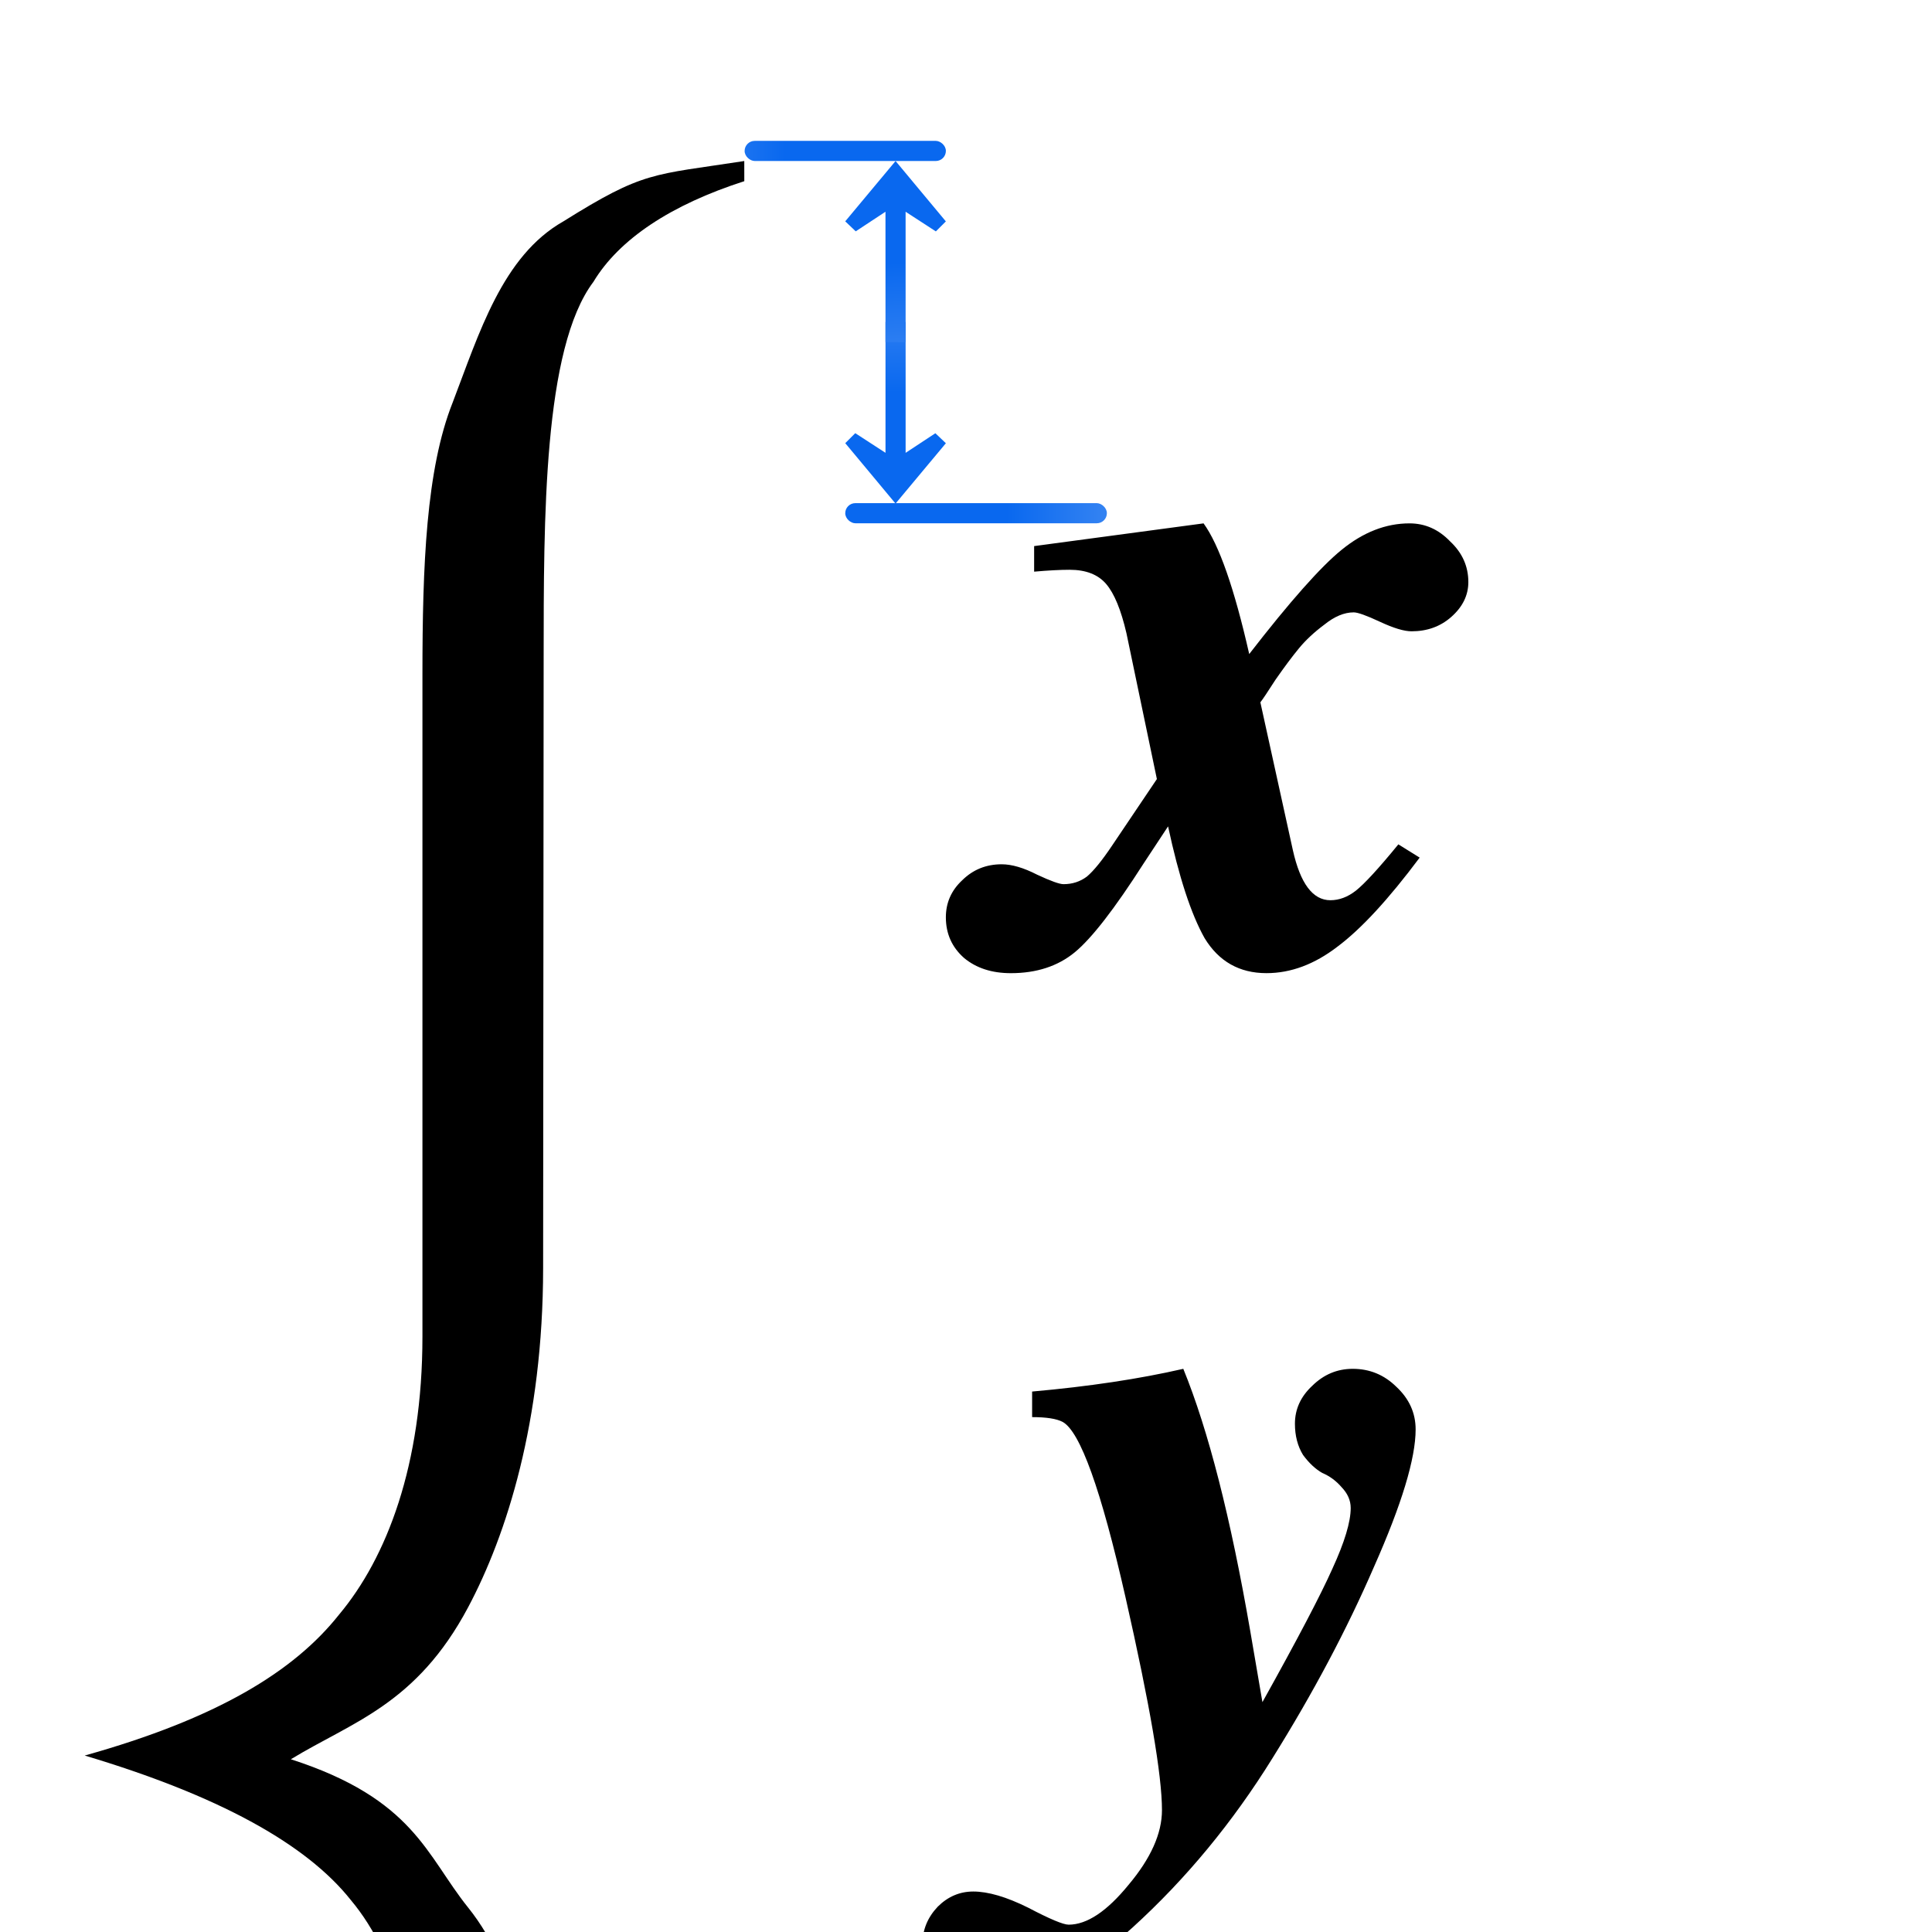
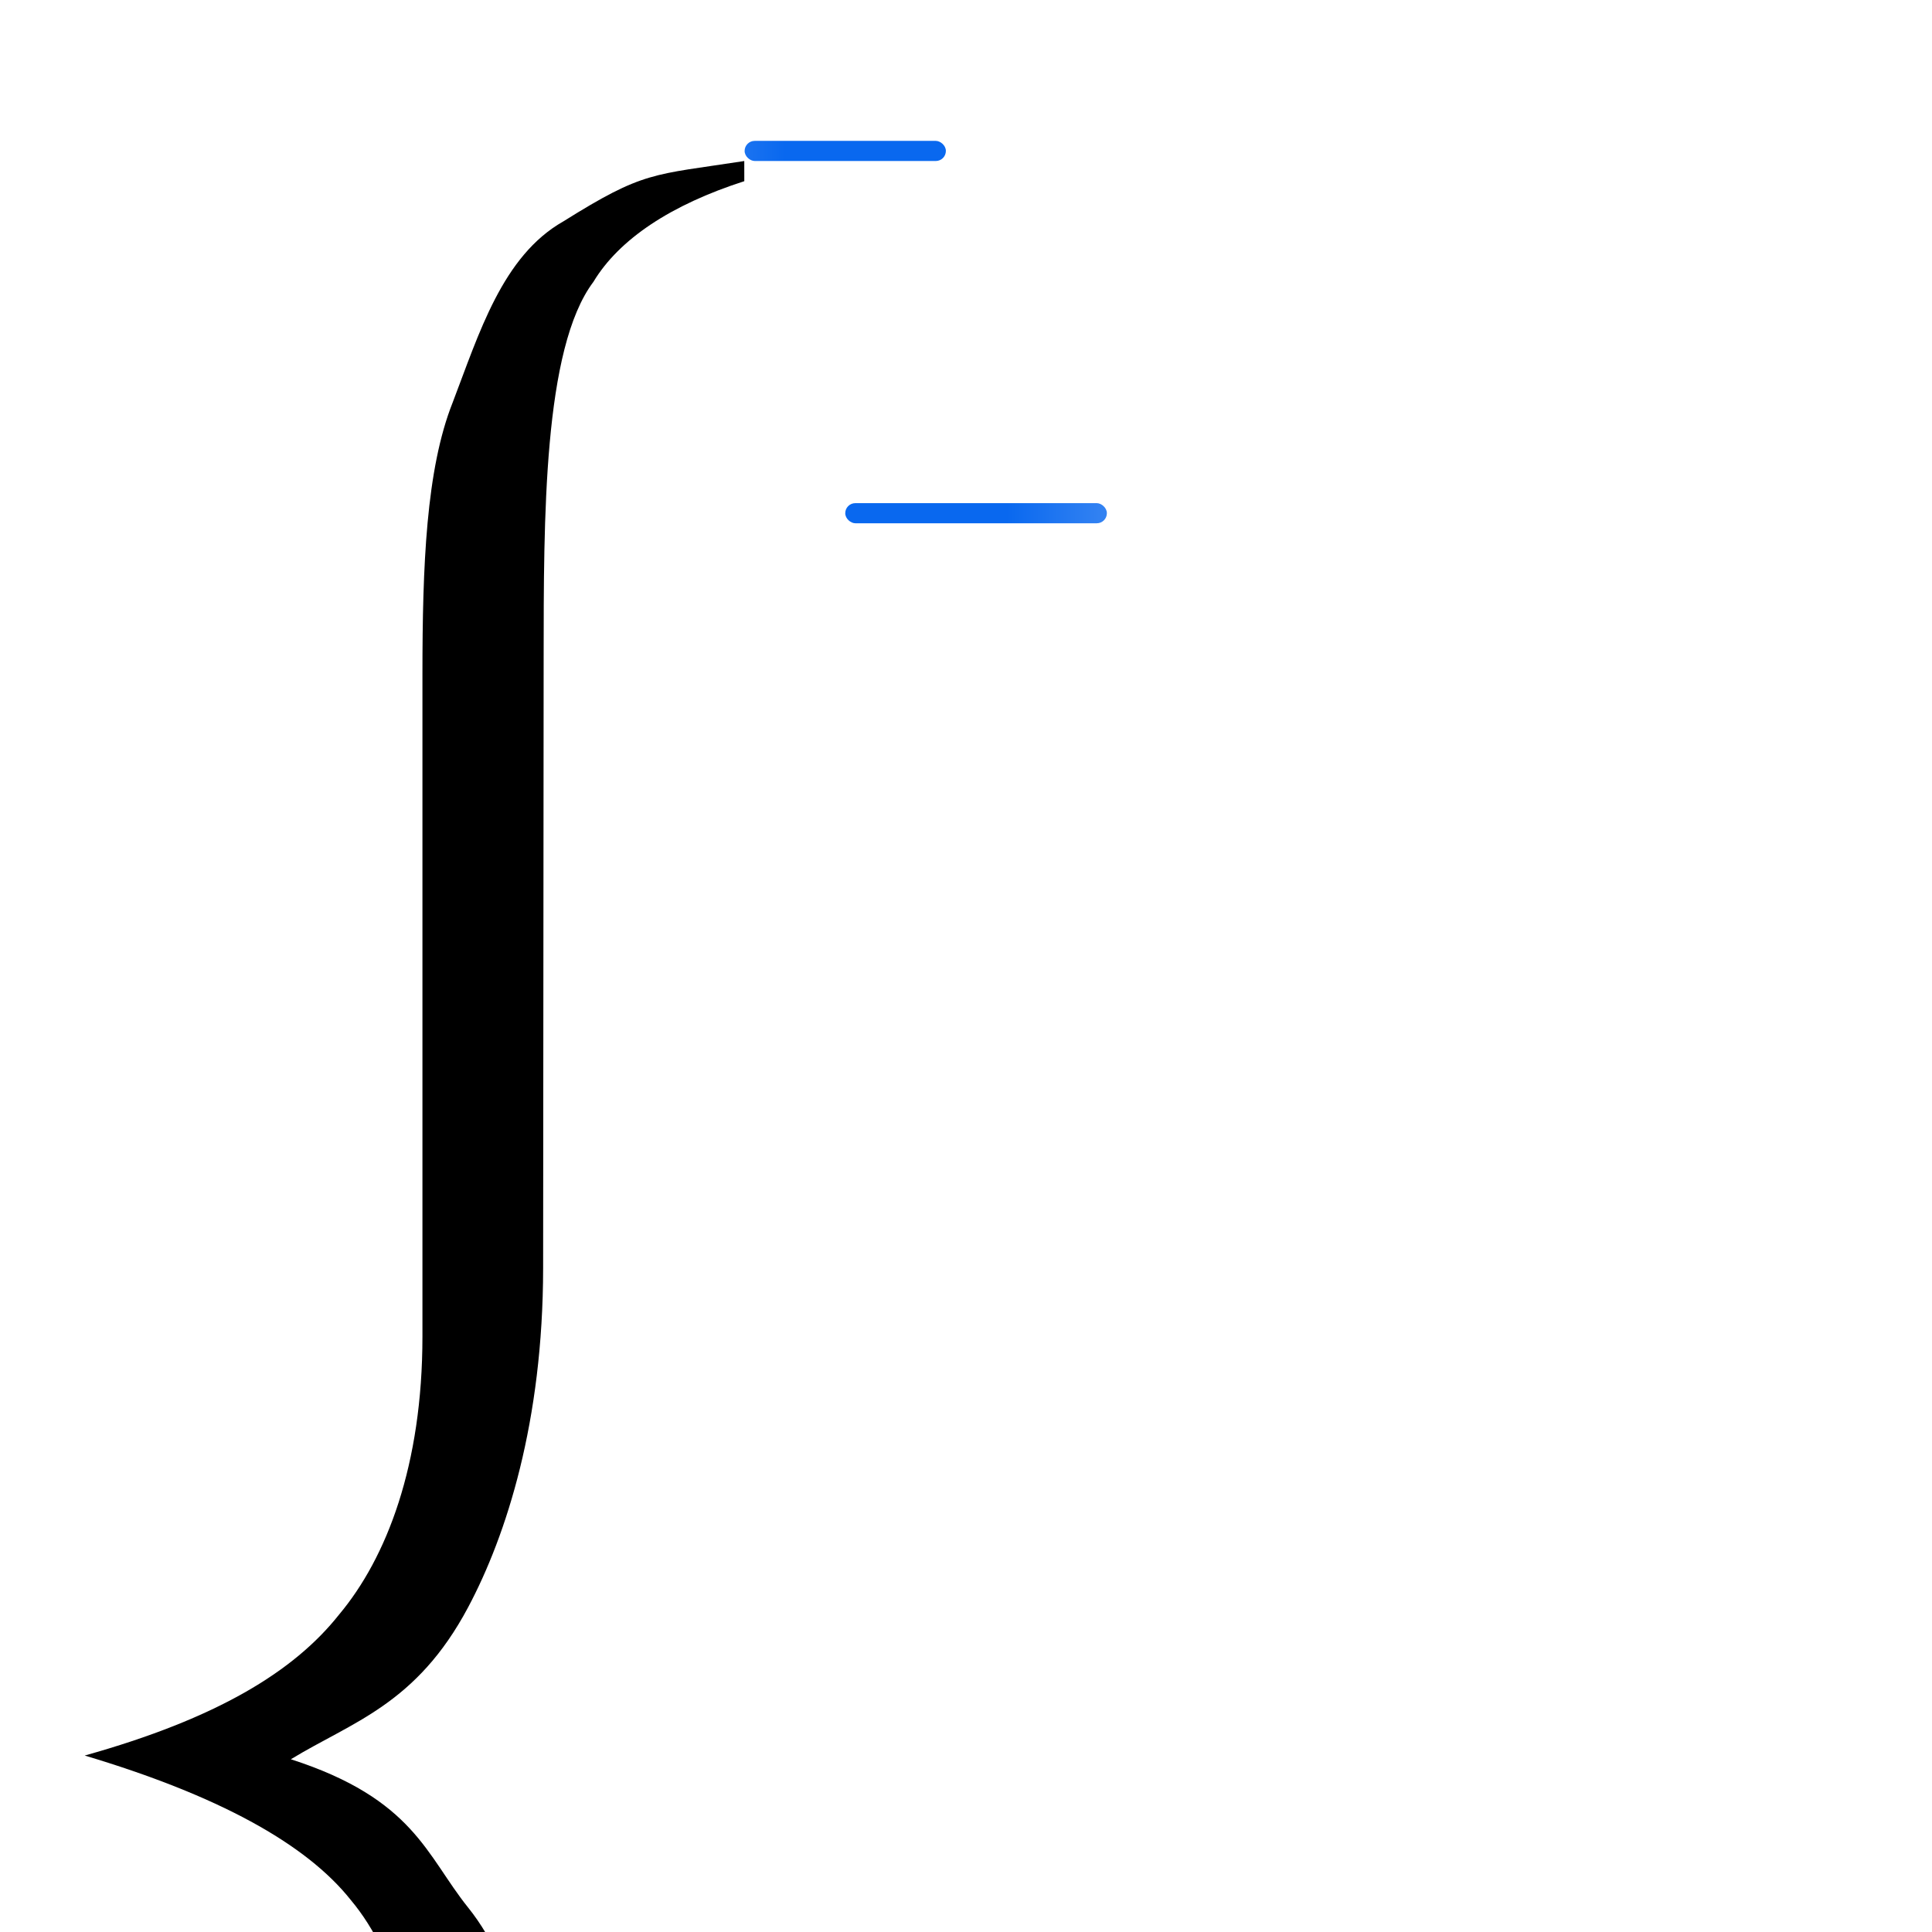
<svg xmlns="http://www.w3.org/2000/svg" xmlns:xlink="http://www.w3.org/1999/xlink" height="96" viewBox="0 0 96 96" width="96">
  <linearGradient id="a" gradientTransform="matrix(0 -.125 -.125 -0 80.994 58.979)" gradientUnits="userSpaceOnUse" x1="75.828" x2="-64.172" xlink:href="#b" y1="23.989" y2="23.92" />
  <linearGradient id="b">
    <stop offset="0" stop-color="#0968ef" />
    <stop offset="1" stop-color="#aecffc" />
  </linearGradient>
  <linearGradient id="c" gradientUnits="userSpaceOnUse" x1="43" x2="42.977" xlink:href="#b" y1="72" y2="53.001" />
  <linearGradient id="d" gradientUnits="userSpaceOnUse" x1="42.978" x2="42.955" xlink:href="#b" y1="72.001" y2="53.002" />
  <linearGradient id="e" gradientTransform="matrix(0 -.125 -.125 -0 80.994 58.979)" gradientUnits="userSpaceOnUse" x1="80.008" x2="-71.99" xlink:href="#b" y1="11.98" y2="7.906" />
  <path d="m0 0h96v96h-96z" fill="#fff" />
  <g transform="matrix(-1 0 0 -1 122 69)">
    <rect fill="url(#c)" height="13" ry=".5" transform="matrix(0 1 1 0 0 0)" width="1" x="42.999" y="67" />
-     <path d="m77.501 43.978 2.499 3.001-.497.497-1.503-.976-0 6.5-1-.001 0-6.5-1.478.974-.522-.497z" fill="url(#a)" stroke-width=".125" />
  </g>
  <g transform="translate(-33.001 -35.978)">
    <rect fill="url(#d)" height="10" ry=".5" transform="matrix(0 1 1 0 0 0)" width="1" x="42.978" y="70.001" />
-     <path d="m77.501 43.978 2.499 3.001-.497.497-1.503-.976.001 6.478-1-.001-.001-6.478-1.478.974-.522-.497z" fill="url(#e)" stroke-width=".125" />
  </g>
-   <path d="m67.767 32.473q-.536 0-1.51-.487-.974-.487-1.266-.487-.682 0-1.413.633-.731.584-1.218 1.218-.487.633-1.12 1.607-.584.974-.731 1.169l1.559 7.598q.536 2.582 1.802 2.582.633 0 1.218-.487.633-.536 2.046-2.387l1.023.682q-2.241 3.215-3.945 4.579-1.656 1.364-3.41 1.364-1.948 0-2.971-1.802-.974-1.851-1.753-5.748l-1.169 1.9q-2.094 3.507-3.312 4.579-1.218 1.072-3.069 1.072-1.364 0-2.241-.779-.877-.828-.877-2.094 0-1.12.779-1.9.779-.828 1.9-.828.731 0 1.705.536.974.487 1.266.487.633 0 1.12-.39.487-.438 1.218-1.607l2.143-3.41-1.461-7.501q-.39-1.802-.974-2.533-.584-.731-1.753-.731-.682 0-1.705.097v-1.315l8.134-1.169q1.12 1.656 2.192 6.722 2.922-4.043 4.432-5.358 1.559-1.364 3.263-1.364 1.12 0 1.948.925.877.877.877 2.094 0 1.023-.828 1.802-.779.731-1.9.731z" stroke-width="1.218" transform="scale(1.035 .966)" />
  <g transform="scale(1.035 .966)">
-     <path d="m51.304 99.002q1.315 0 2.874-2.046 1.607-2.046 1.607-3.848 0-2.679-1.753-10.959-1.753-8.28-3.02-9.011-.438-.244-1.461-.244v-1.315q4.091-.39 7.258-1.169 1.802 4.725 3.215 13.492l.584 3.653q2.533-4.871 3.361-6.868.877-2.046.877-3.117 0-.584-.438-1.072-.39-.487-.925-.731-.487-.292-.925-.925-.39-.682-.39-1.607 0-1.12.828-1.948.828-.877 1.948-.877 1.218 0 2.094.925.925.925.925 2.192 0 2.241-1.997 7.063-1.948 4.822-4.871 9.839-2.874 4.968-6.722 8.719-3.848 3.751-7.063 3.751-1.266 0-2.143-.877-.877-.828-.877-2.046 0-1.072.731-1.9.731-.779 1.705-.779 1.072 0 2.63.828 1.559.877 1.948.877z" stroke-width="1.218" />
    <path d="m35.731 172.514c-11.19-.254-3.814-2.098-8.773-5.532-4.832-3.433-6.678-10.491-6.678-21.173v-33.762c0-6.613-1.144-11.381-3.433-14.306-2.162-2.925-6.422-5.404-12.78-7.439 6.358-1.907 10.048-4.324 12.21-7.248 2.289-2.925 4.004-7.693 4.004-14.306v-34.059c0-5.595.177-10.546 1.449-13.979 1.272-3.561 2.387-7.539 5.311-9.319 3.885-2.605 4.263-2.377 8.691-3.108l.001 1.037c-3.509 1.208-6.006 2.975-7.243 5.177-2.416 3.433-2.384 12.224-2.39 19.345l-.025 31.394c-.006 7.884-1.759 13.729-3.599 17.437-2.489 5.017-5.575 5.899-8.512 7.821 5.912 2.041 6.502 4.951 8.512 7.63 2.456 3.273 3.624 8.901 3.624 16.786v32.045c0 7.121 1.208 12.398 3.624 15.832 2.543 3.433-.605 5.977 6.008 7.63z" />
  </g>
</svg>